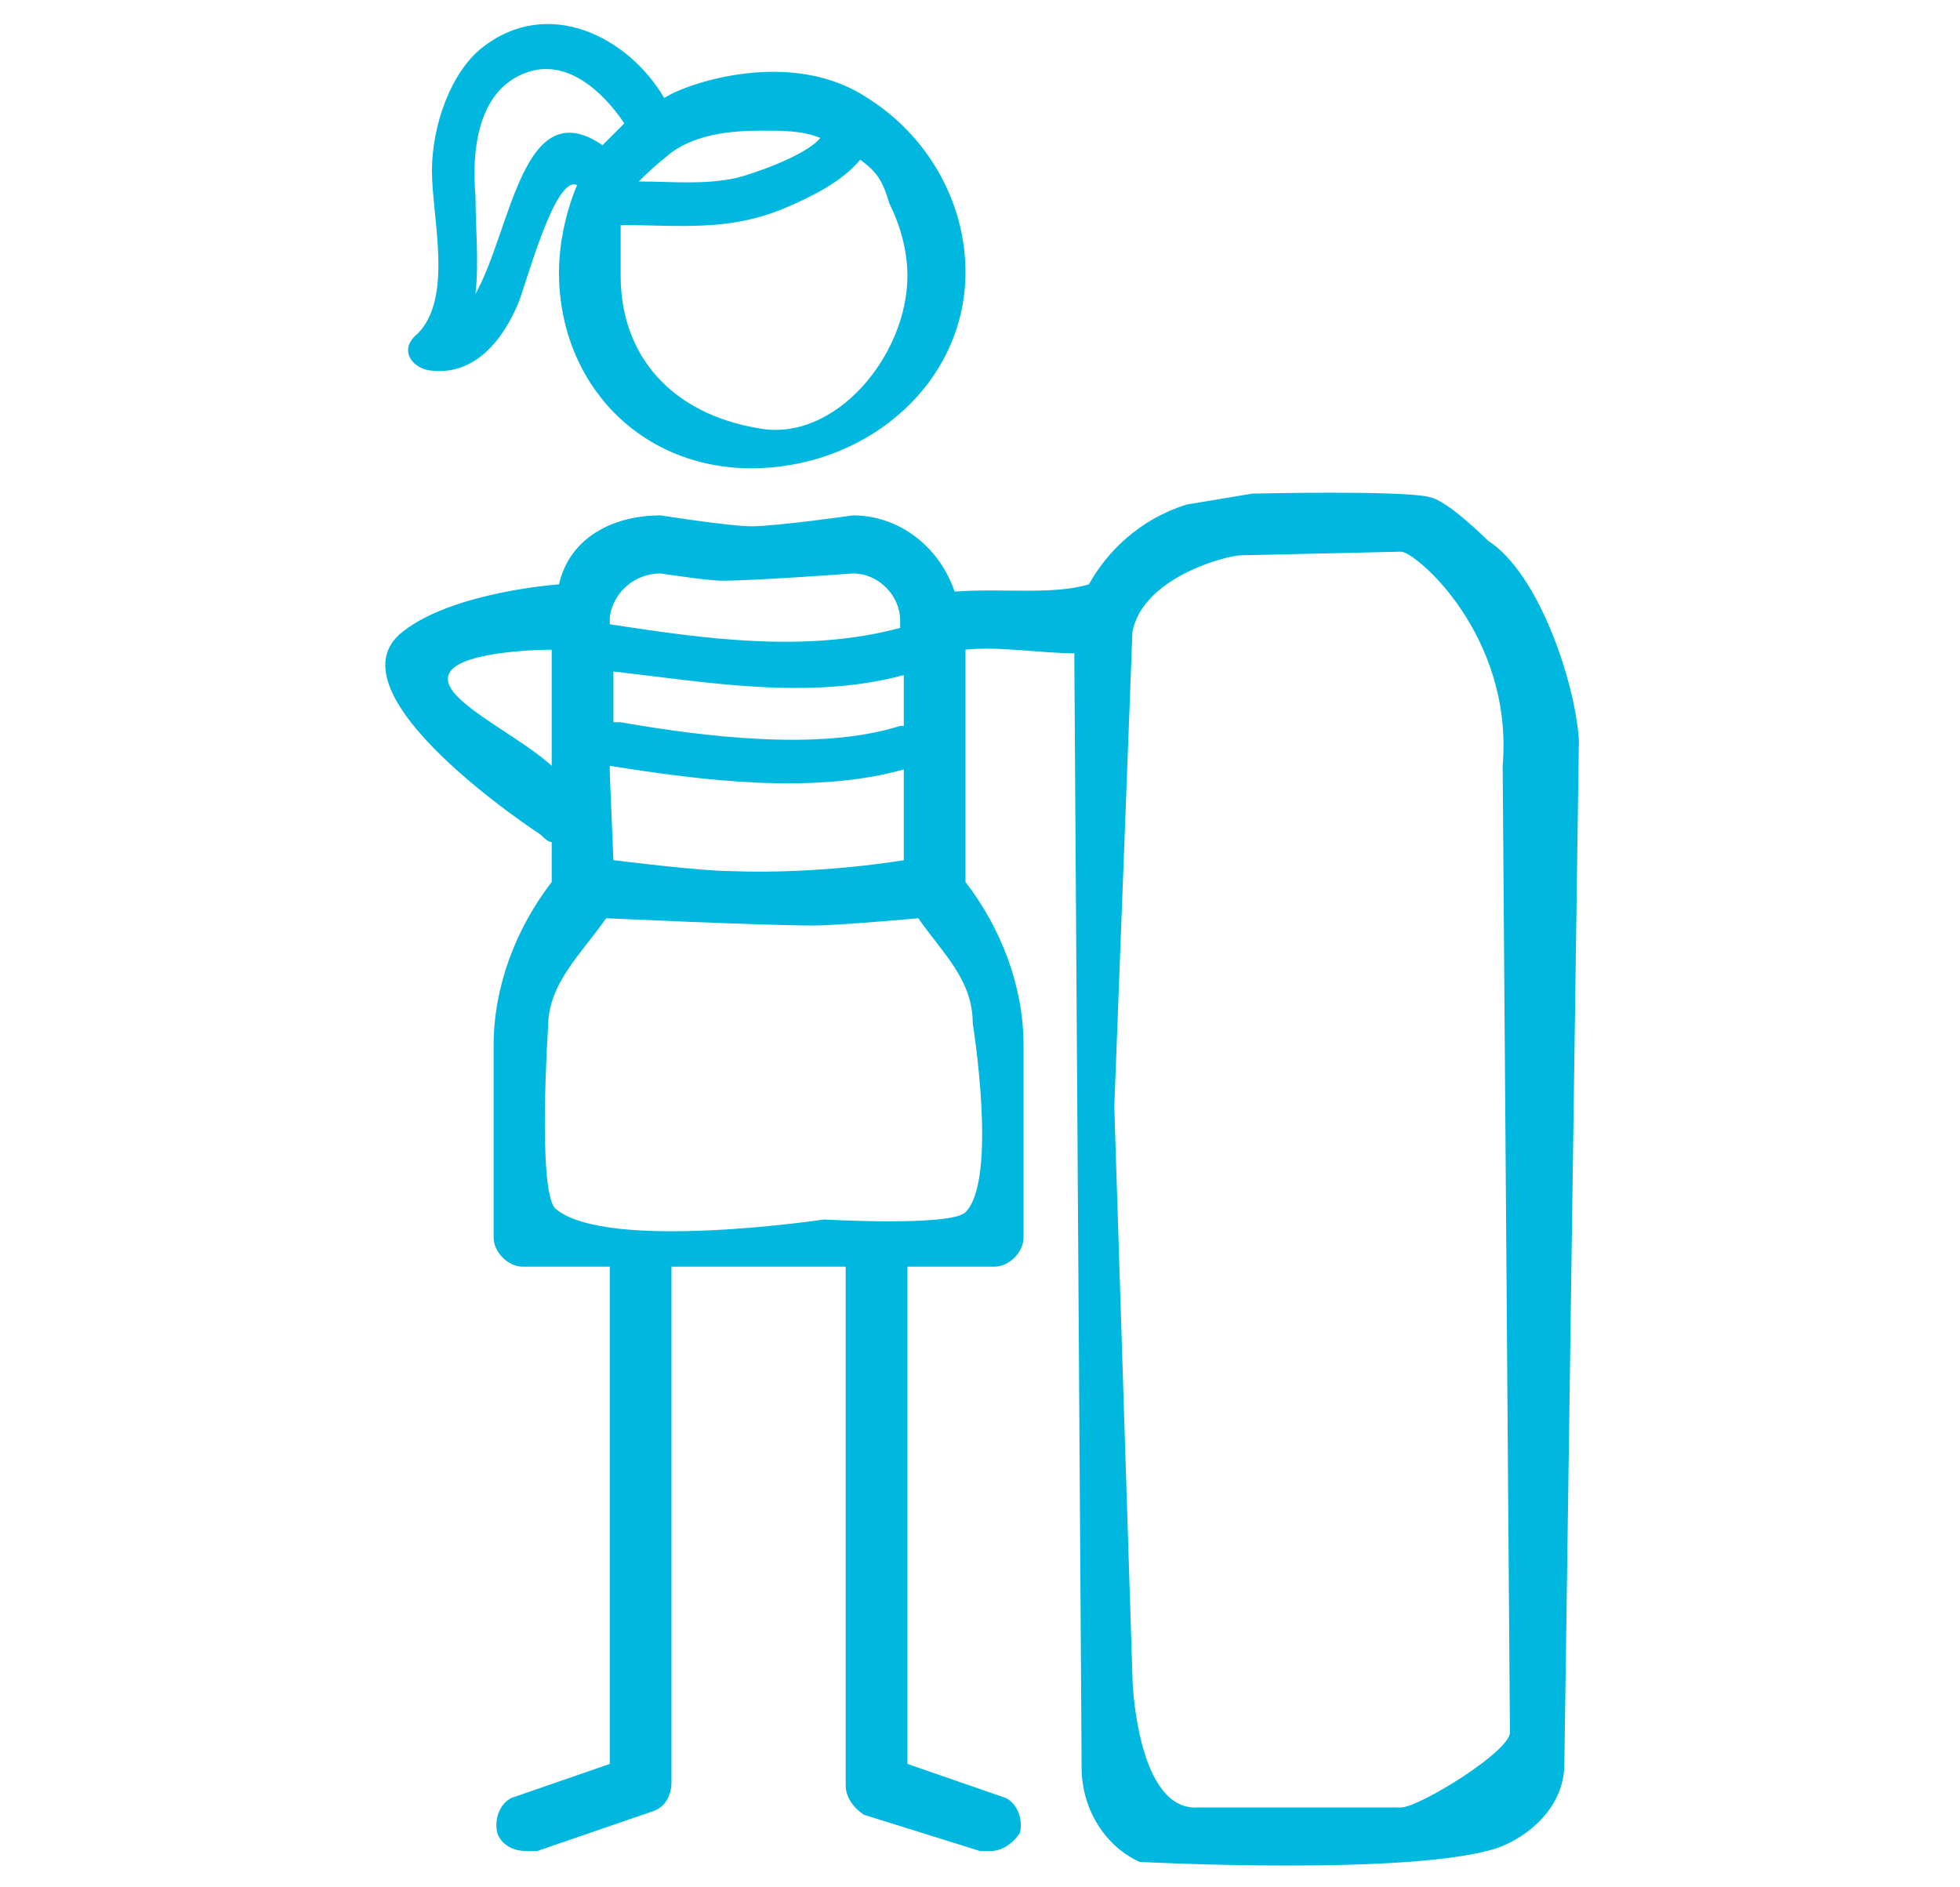
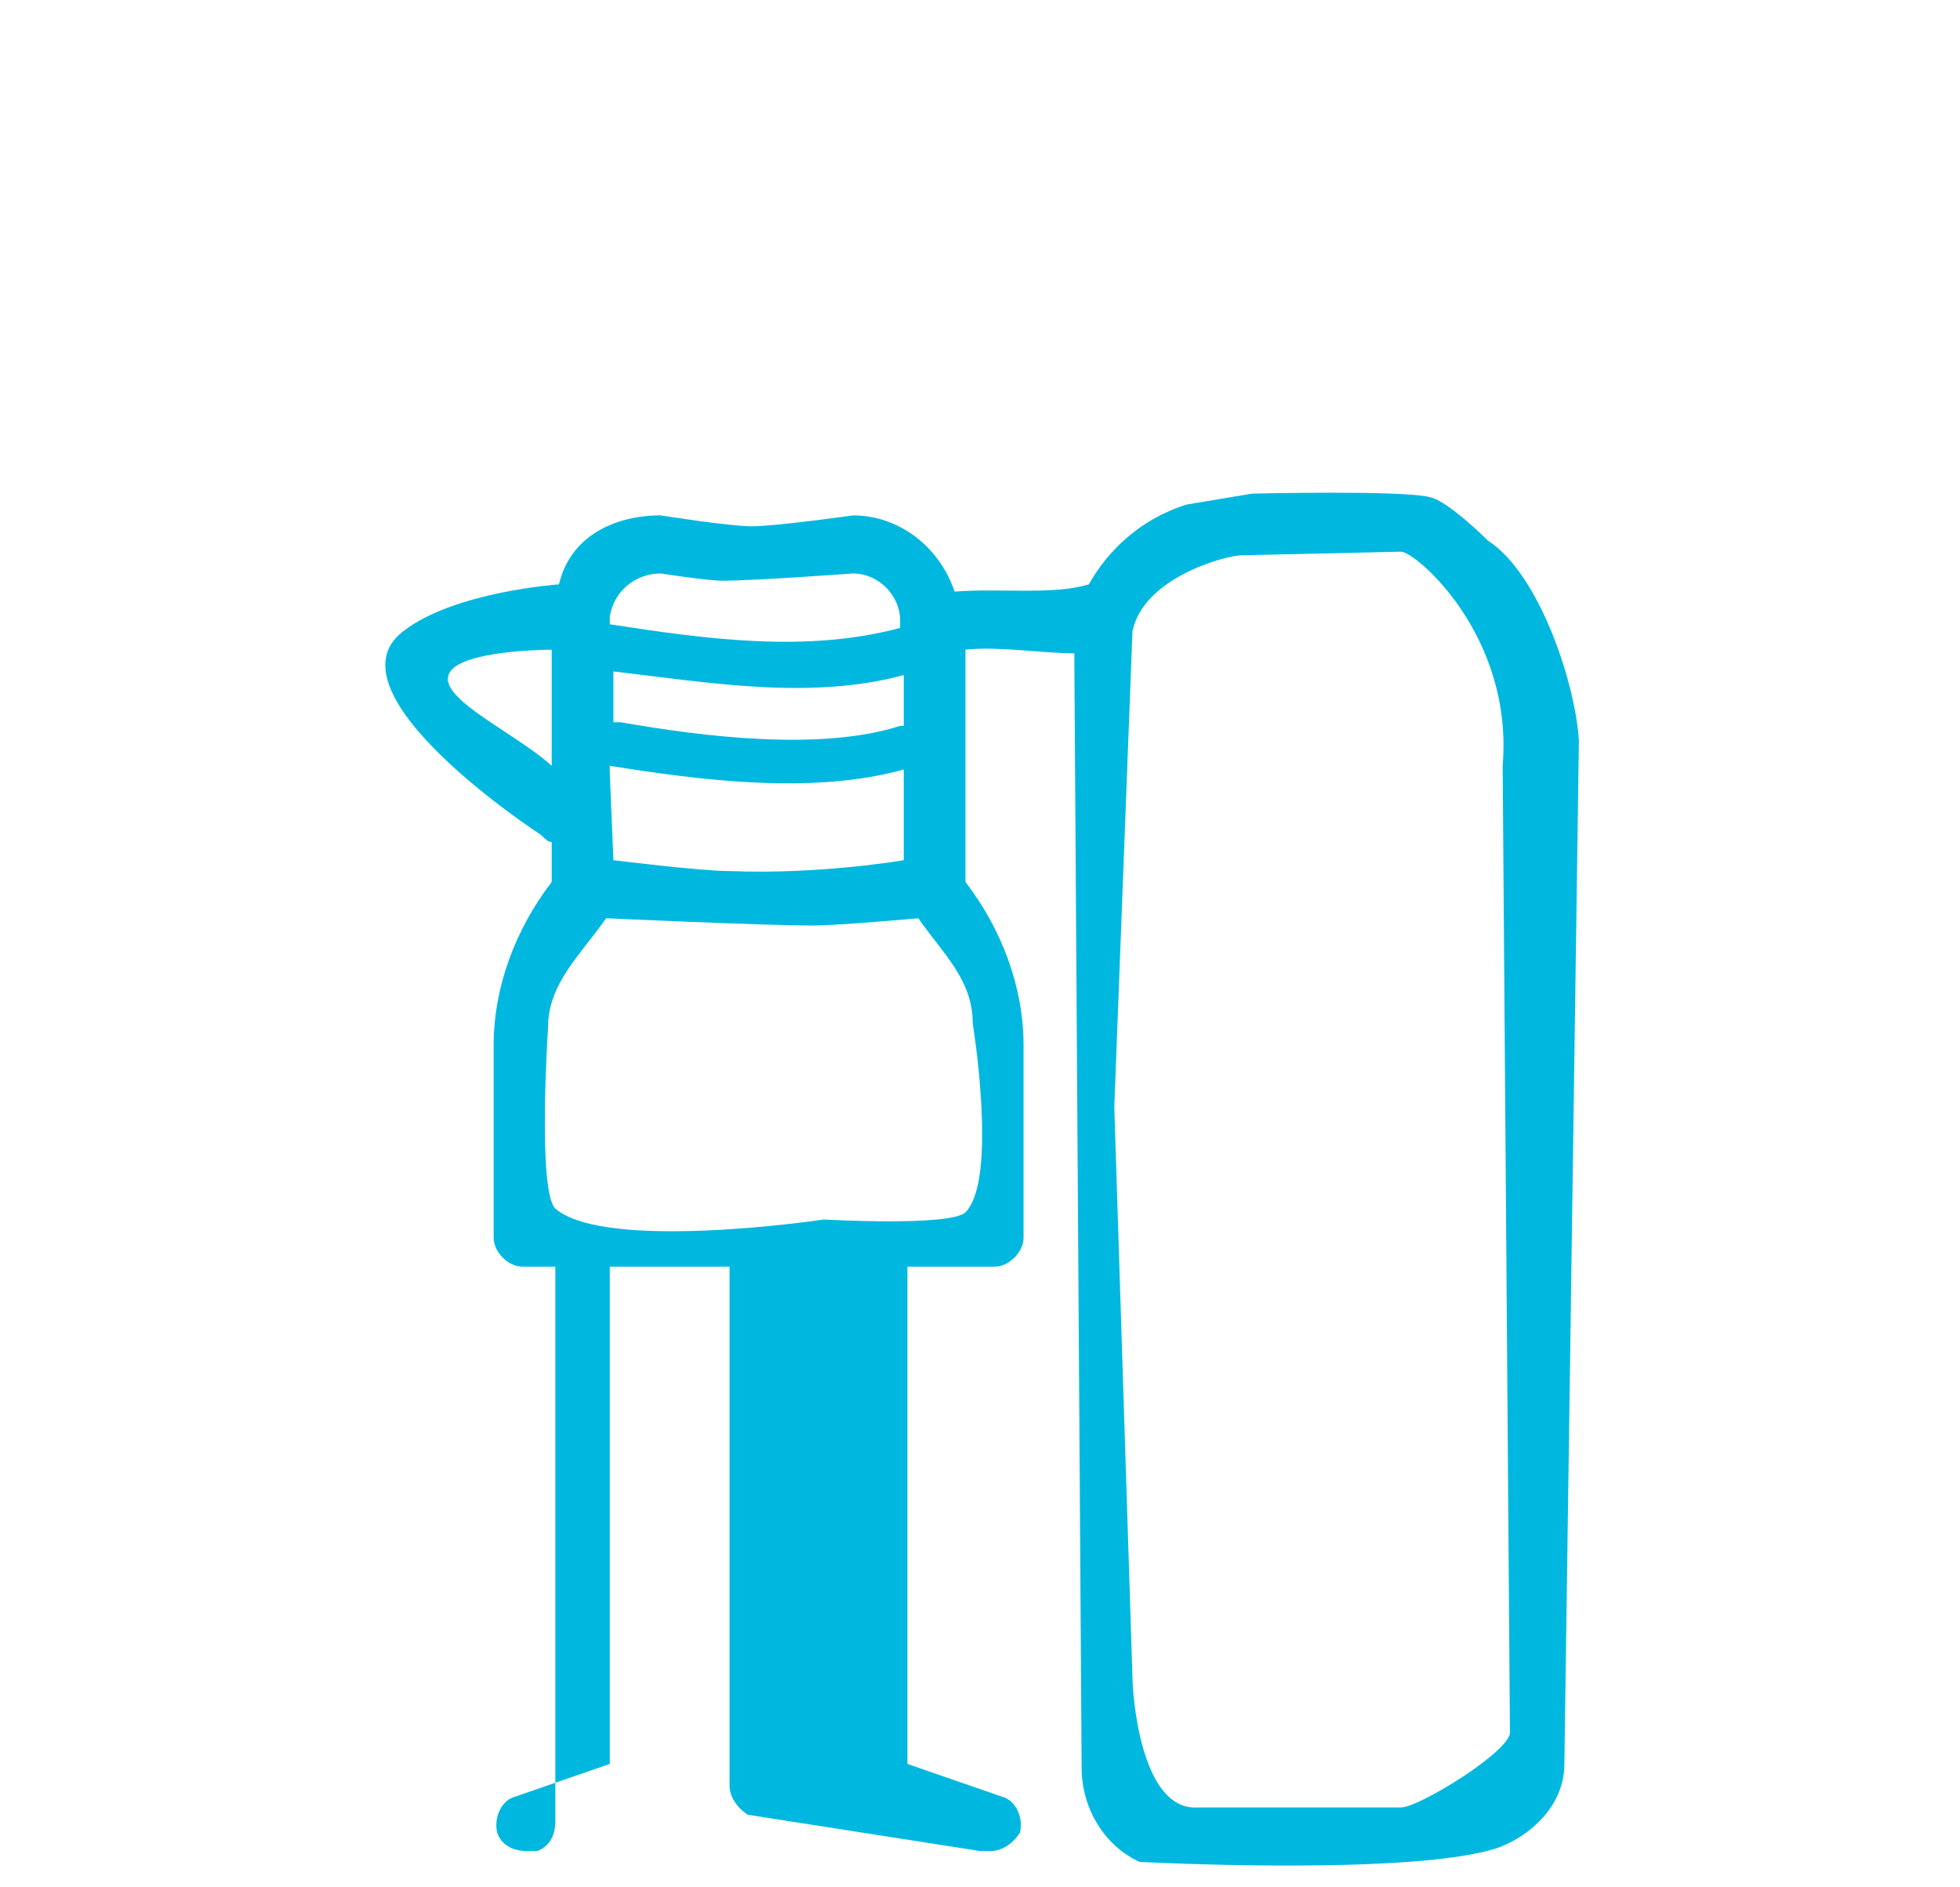
<svg xmlns="http://www.w3.org/2000/svg" version="1.1" id="Vrstva_1" x="0px" y="0px" viewBox="0 0 54 52" style="enable-background:new 0 0 54 52;" xml:space="preserve">
  <style type="text/css">
	.st0{fill:#00B8DF;}
</style>
  <g>
-     <path class="st0" d="M41,14.9c0,0-1.1-1.1-1.6-1.2c-0.7-0.2-4.9-0.1-4.9-0.1l-1.8,0.3c-1.3,0.4-2.2,1.3-2.7,2.2   c-1,0.3-2.4,0.1-3.7,0.2c-0.4-1.2-1.5-2.1-2.8-2.1c0,0-2.1,0.3-2.8,0.3c-0.6,0-2.5-0.3-2.5-0.3c-1.3,0-2.5,0.6-2.8,1.9   c0,0-2.9,0.2-4.3,1.3c-2.2,1.7,3.8,5.6,3.8,5.6c0.1,0.1,0.2,0.2,0.3,0.2v1.1c-1,1.3-1.6,2.9-1.6,4.5v5.3c0,0.4,0.4,0.8,0.8,0.8h2.4   v13.7l-2.6,0.9c-0.4,0.1-0.6,0.6-0.5,1c0.1,0.3,0.4,0.5,0.8,0.5c0.1,0,0.2,0,0.3,0l3.2-1.1c0.3-0.1,0.5-0.4,0.5-0.8V34.9h4.8v14.3   c0,0.3,0.2,0.6,0.5,0.8L27,51c0.1,0,0.2,0,0.3,0c0.3,0,0.6-0.2,0.8-0.5c0.1-0.4-0.1-0.9-0.5-1l-2.6-0.9V34.9h2.4   c0.4,0,0.8-0.4,0.8-0.8v-5.3c0-1.6-0.6-3.2-1.6-4.5v-6.4c0.9-0.1,2.1,0.1,3,0.1c0,0.1,0,0.2,0,0.3l0.2,30.4c0,1.2,0.7,2.2,1.6,2.6   c0,0,7.6,0.4,9.9-0.4c0.8-0.3,1.8-1.1,1.8-2.3l0.4-28.2C43.4,18.8,42.4,15.8,41,14.9z M16.9,18.5c2.6,0.3,5.4,0.8,8,0.1V20   c0,0-0.1,0-0.1,0c-2.2,0.7-5.4,0.3-7.7-0.1c-0.1,0-0.2,0-0.2,0L16.9,18.5C16.8,18.5,16.8,18.5,16.9,18.5z M16.8,21.1   c2.5,0.4,5.6,0.8,8.1,0.1v2.5c0,0-2.3,0.4-4.8,0.3c-0.8,0-3.2-0.3-3.2-0.3l-0.1-2.4L16.8,21.1z M18.2,15.8c0,0,1.3,0.2,1.7,0.2   c0.9,0,3.6-0.2,3.6-0.2c0.7,0,1.3,0.6,1.3,1.3v0.2c0,0,0,0,0,0c-2.6,0.7-5.4,0.3-8-0.1l0-0.2C16.9,16.3,17.5,15.8,18.2,15.8z    M12.5,18.4c0.6-0.5,2.7-0.5,2.7-0.5v3.2C14.1,20.1,11.7,19.1,12.5,18.4z M26.8,28.2c0,0,0.7,4.3-0.2,5.2c-0.4,0.4-3.9,0.2-3.9,0.2   s-6,0.9-7.4-0.3c-0.5-0.5-0.2-5-0.2-5c0-1.2,0.9-2,1.6-3c0,0,4.3,0.2,5.7,0.2c0.7,0,2.9-0.2,2.9-0.2C26,26.3,26.8,27,26.8,28.2z    M38.6,49.8L33,49.8c-1.6,0.1-1.8-3.2-1.8-3.6l-0.5-15.7l0.5-13.1c0.3-1.5,2.6-2.1,3-2.1l4.4-0.1c0.4,0,3.1,2.3,2.8,5.9l0.2,26.6   C41.7,48.2,39.1,49.8,38.6,49.8z" />
-     <path class="st0" d="M11.8,10.2c1.3,0.2,2.1-0.9,2.5-1.9c0.2-0.5,1-3.5,1.6-3.2c-0.3,0.7-0.5,1.6-0.5,2.4c0,3.1,2.3,5.5,5.5,5.4   c3.1-0.1,5.7-2.4,5.7-5.4c0-2-1.1-3.8-2.7-4.8c-2.1-1.4-5-0.4-5.6,0c-1-1.7-3.2-2.8-5-1.4c-0.9,0.7-1.4,2.2-1.4,3.4   c0,1.3,0.6,3.5-0.4,4.5C11,9.6,11.3,10.1,11.8,10.2z M25,7.6c0,2.2-2,4.6-4.1,4.2c-2.4-0.4-3.8-2-3.8-4.2c0-0.5,0-0.9,0-1.4   c0,0,0,0,0,0c1.6,0,3,0.2,4.6-0.5c0.7-0.3,1.5-0.7,2-1.3c0.4,0.3,0.6,0.5,0.8,1.2C24.8,6.2,25,6.9,25,7.6z M21,3.6   c0.6,0,1.1,0,1.6,0.2c-0.4,0.5-1.9,1-2.3,1.1C19.4,5.1,18.5,5,17.6,5c0.2-0.2,0.4-0.4,0.9-0.8C19.2,3.7,20.1,3.6,21,3.6z M14.5,2   c1.1-0.4,2.1,0.5,2.7,1.4c-0.2,0.2-0.4,0.4-0.6,0.6c-2.2-1.5-2.5,2.3-3.5,4.1c0.1-0.9,0-1.8,0-2.7C13,4.3,13.1,2.5,14.5,2z" />
+     <path class="st0" d="M41,14.9c0,0-1.1-1.1-1.6-1.2c-0.7-0.2-4.9-0.1-4.9-0.1l-1.8,0.3c-1.3,0.4-2.2,1.3-2.7,2.2   c-1,0.3-2.4,0.1-3.7,0.2c-0.4-1.2-1.5-2.1-2.8-2.1c0,0-2.1,0.3-2.8,0.3c-0.6,0-2.5-0.3-2.5-0.3c-1.3,0-2.5,0.6-2.8,1.9   c0,0-2.9,0.2-4.3,1.3c-2.2,1.7,3.8,5.6,3.8,5.6c0.1,0.1,0.2,0.2,0.3,0.2v1.1c-1,1.3-1.6,2.9-1.6,4.5v5.3c0,0.4,0.4,0.8,0.8,0.8h2.4   v13.7l-2.6,0.9c-0.4,0.1-0.6,0.6-0.5,1c0.1,0.3,0.4,0.5,0.8,0.5c0.1,0,0.2,0,0.3,0c0.3-0.1,0.5-0.4,0.5-0.8V34.9h4.8v14.3   c0,0.3,0.2,0.6,0.5,0.8L27,51c0.1,0,0.2,0,0.3,0c0.3,0,0.6-0.2,0.8-0.5c0.1-0.4-0.1-0.9-0.5-1l-2.6-0.9V34.9h2.4   c0.4,0,0.8-0.4,0.8-0.8v-5.3c0-1.6-0.6-3.2-1.6-4.5v-6.4c0.9-0.1,2.1,0.1,3,0.1c0,0.1,0,0.2,0,0.3l0.2,30.4c0,1.2,0.7,2.2,1.6,2.6   c0,0,7.6,0.4,9.9-0.4c0.8-0.3,1.8-1.1,1.8-2.3l0.4-28.2C43.4,18.8,42.4,15.8,41,14.9z M16.9,18.5c2.6,0.3,5.4,0.8,8,0.1V20   c0,0-0.1,0-0.1,0c-2.2,0.7-5.4,0.3-7.7-0.1c-0.1,0-0.2,0-0.2,0L16.9,18.5C16.8,18.5,16.8,18.5,16.9,18.5z M16.8,21.1   c2.5,0.4,5.6,0.8,8.1,0.1v2.5c0,0-2.3,0.4-4.8,0.3c-0.8,0-3.2-0.3-3.2-0.3l-0.1-2.4L16.8,21.1z M18.2,15.8c0,0,1.3,0.2,1.7,0.2   c0.9,0,3.6-0.2,3.6-0.2c0.7,0,1.3,0.6,1.3,1.3v0.2c0,0,0,0,0,0c-2.6,0.7-5.4,0.3-8-0.1l0-0.2C16.9,16.3,17.5,15.8,18.2,15.8z    M12.5,18.4c0.6-0.5,2.7-0.5,2.7-0.5v3.2C14.1,20.1,11.7,19.1,12.5,18.4z M26.8,28.2c0,0,0.7,4.3-0.2,5.2c-0.4,0.4-3.9,0.2-3.9,0.2   s-6,0.9-7.4-0.3c-0.5-0.5-0.2-5-0.2-5c0-1.2,0.9-2,1.6-3c0,0,4.3,0.2,5.7,0.2c0.7,0,2.9-0.2,2.9-0.2C26,26.3,26.8,27,26.8,28.2z    M38.6,49.8L33,49.8c-1.6,0.1-1.8-3.2-1.8-3.6l-0.5-15.7l0.5-13.1c0.3-1.5,2.6-2.1,3-2.1l4.4-0.1c0.4,0,3.1,2.3,2.8,5.9l0.2,26.6   C41.7,48.2,39.1,49.8,38.6,49.8z" />
  </g>
</svg>